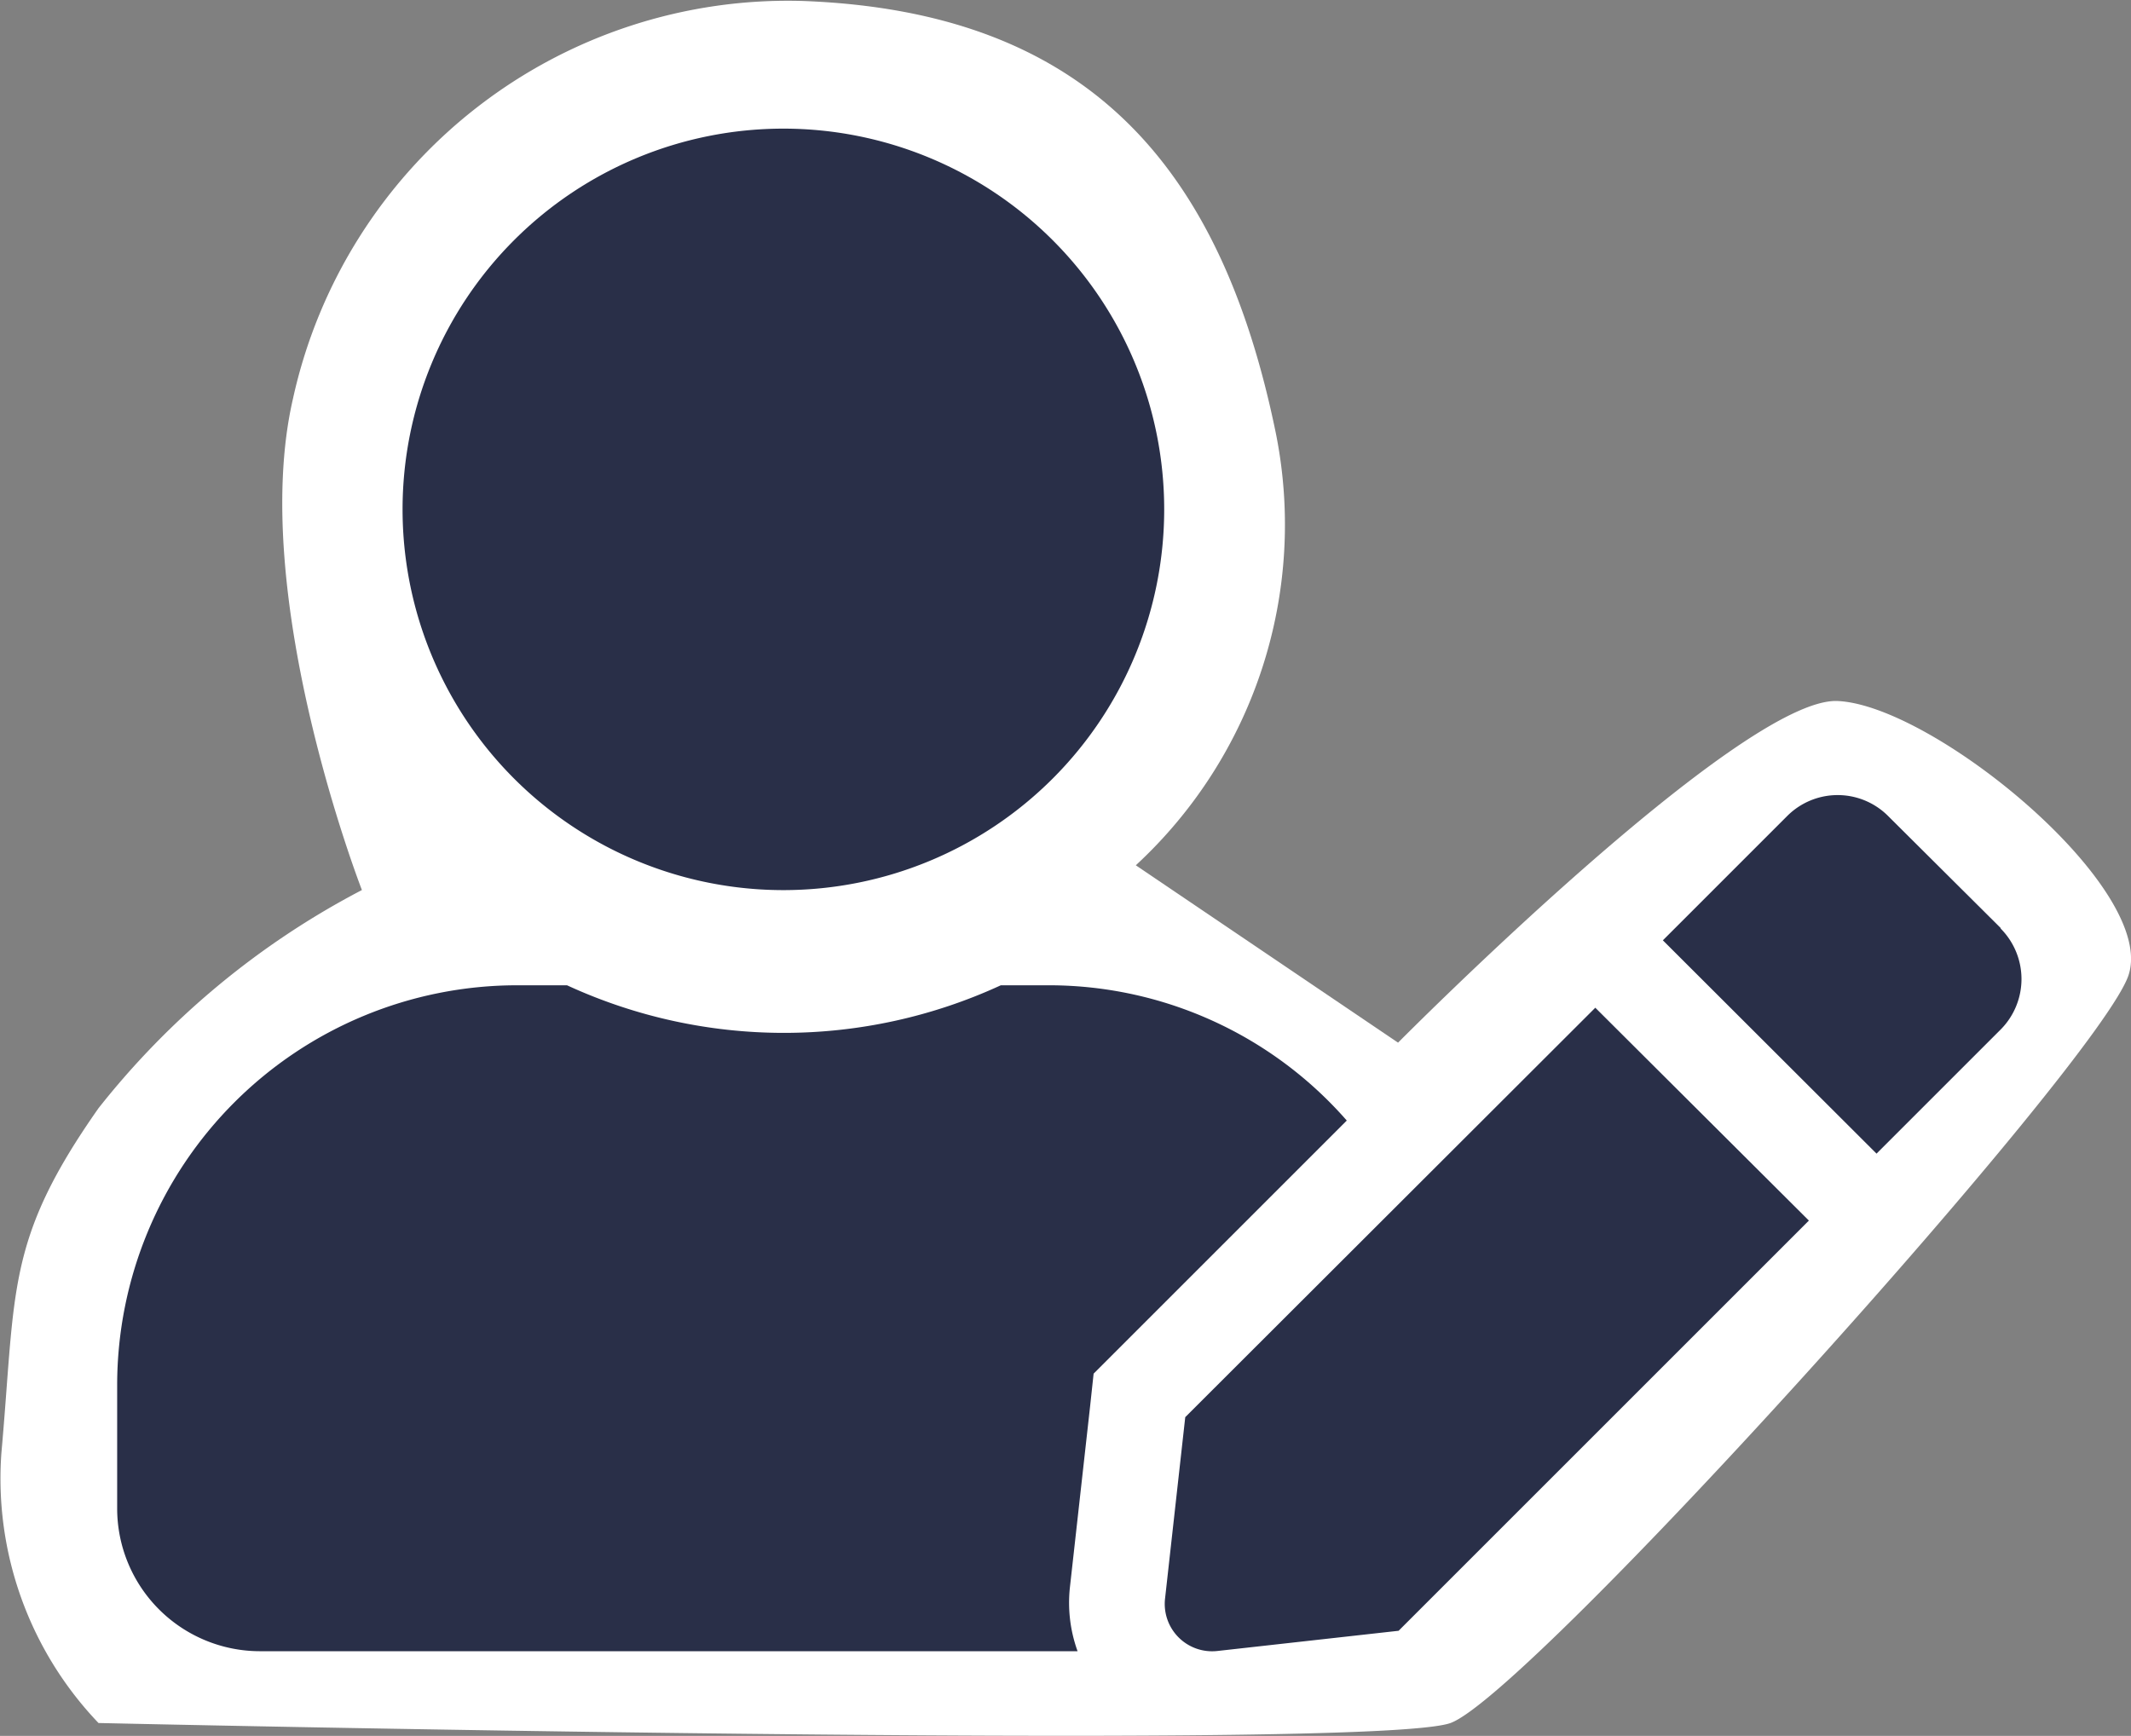
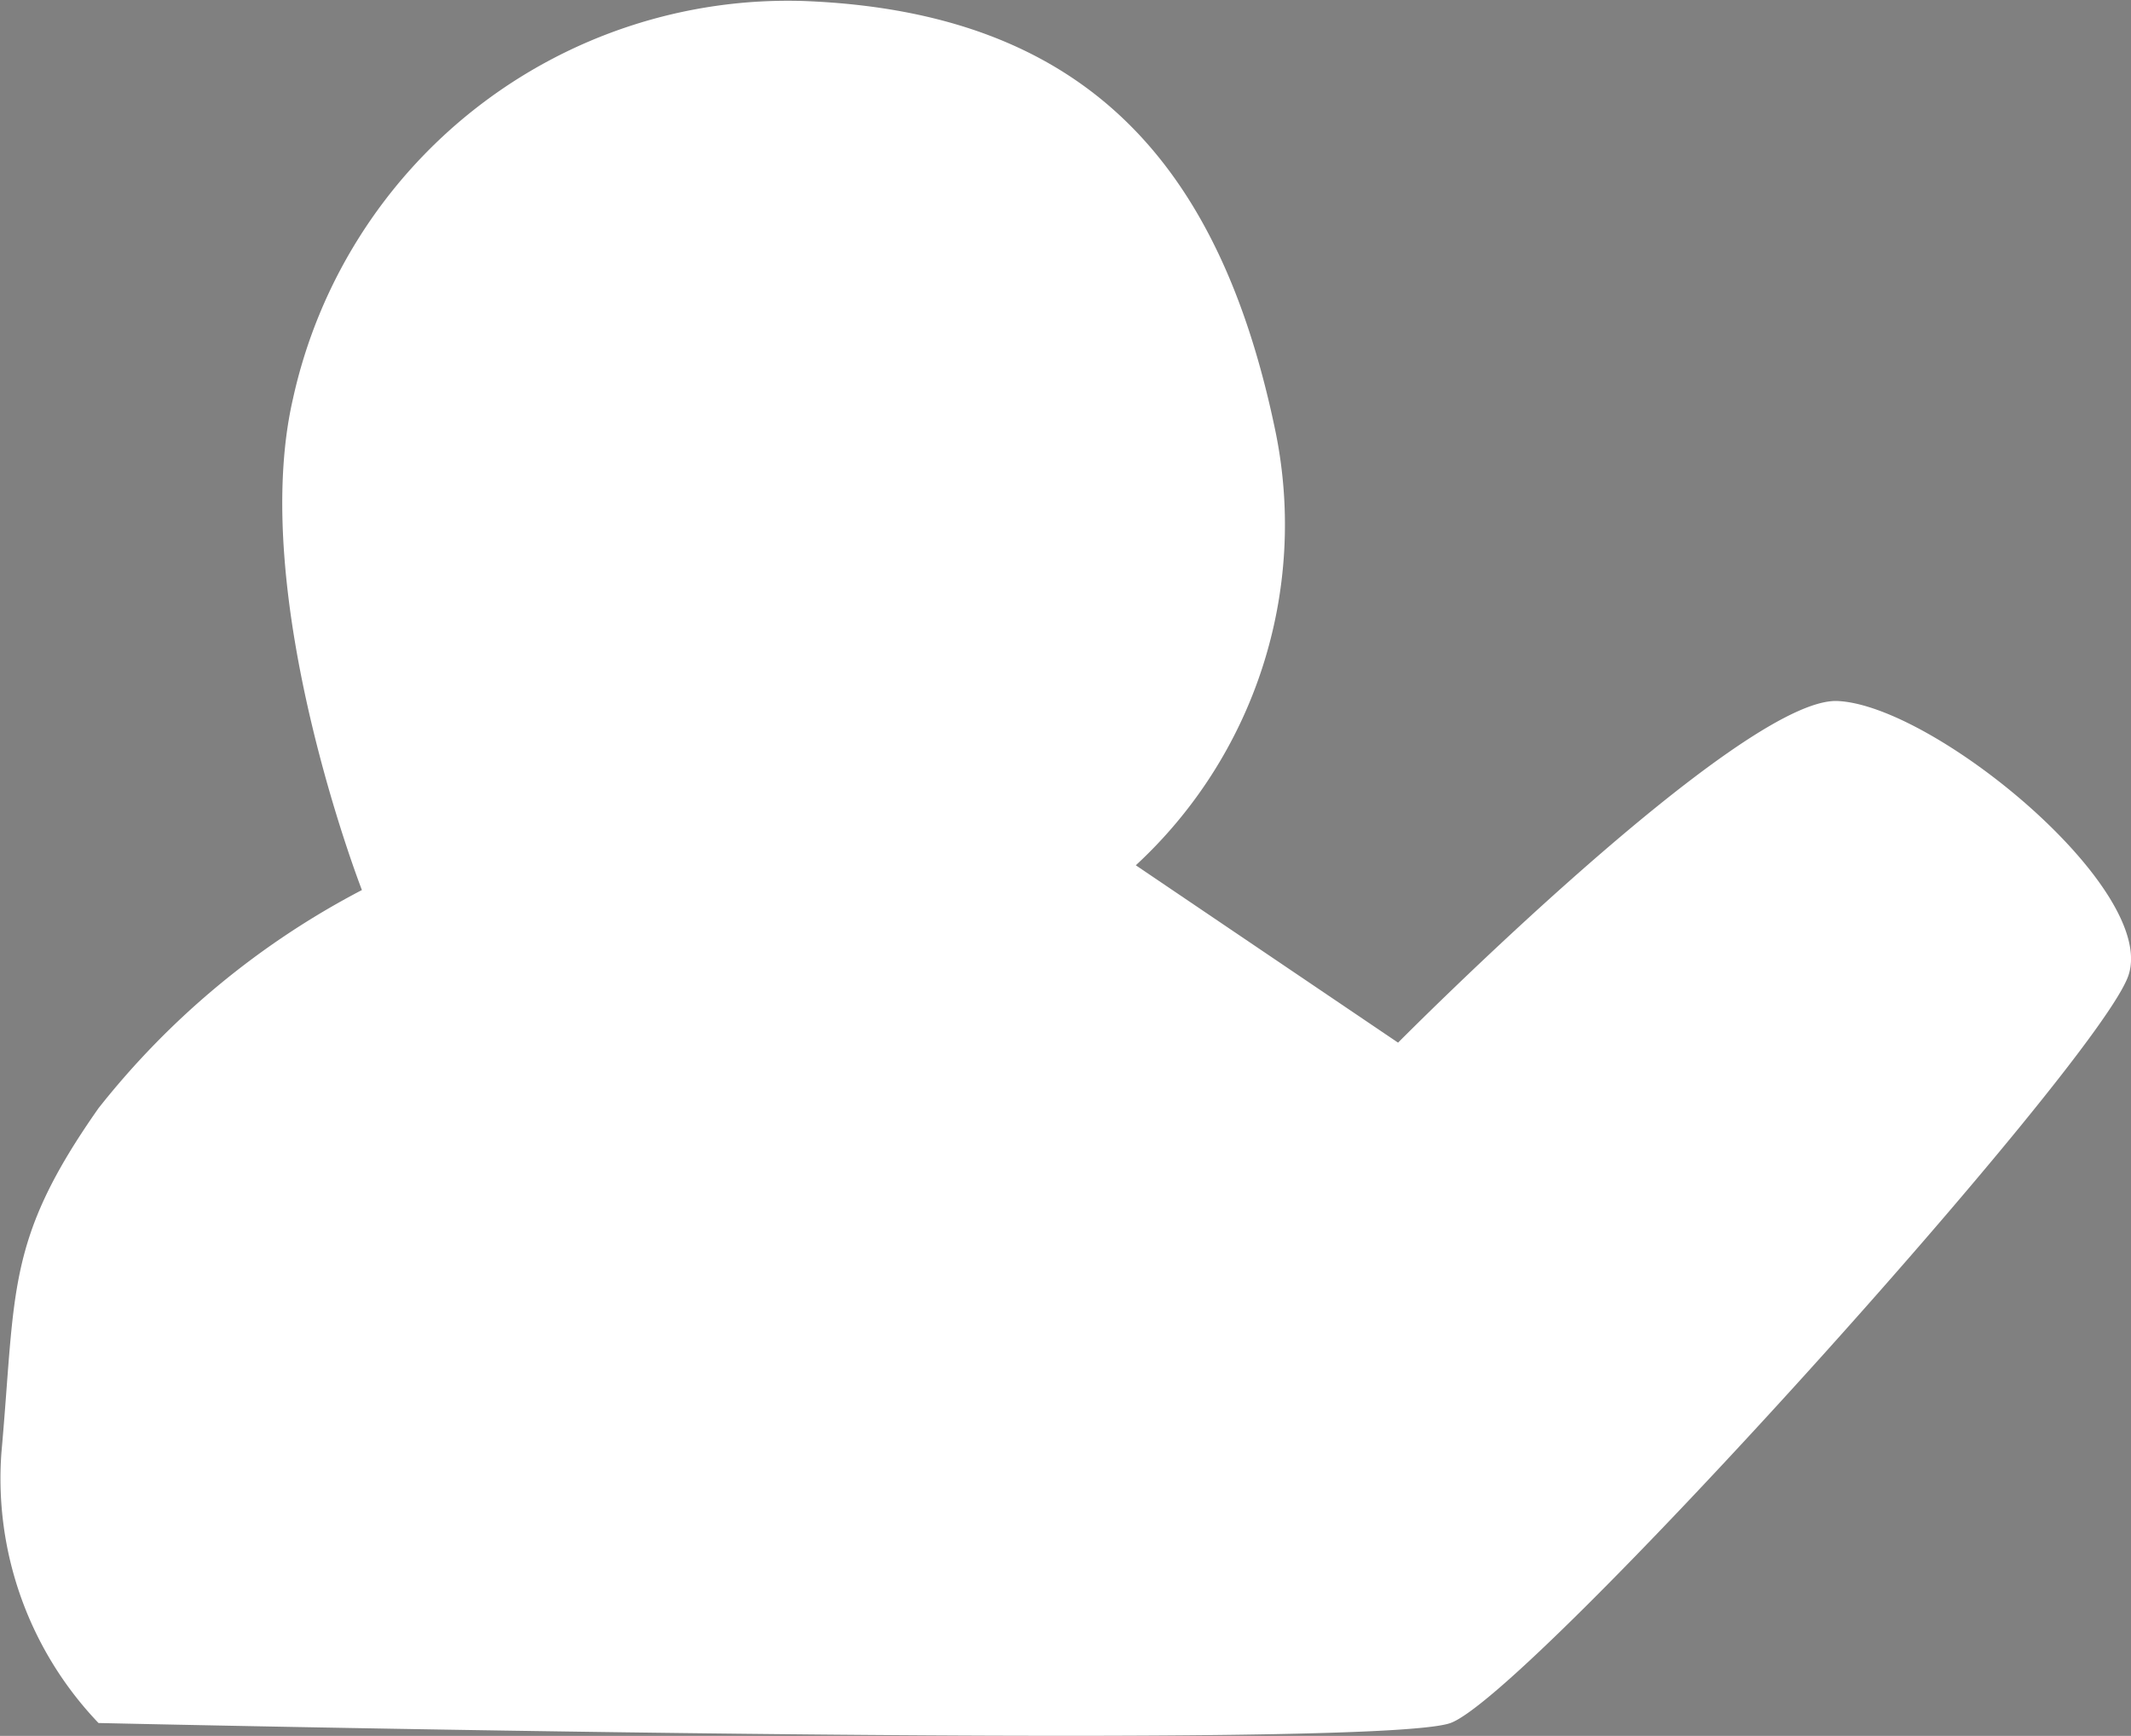
<svg xmlns="http://www.w3.org/2000/svg" width="27.627" height="22.509" viewBox="0 0 27.627 22.509">
  <rect x="0" y="0" width="27.627" height="22.509" fill="#808080" stroke="none" />
  <g id="Symbol_30_1" data-name="Symbol 30 – 1" transform="translate(-23.373 -358.956)">
    <path id="Path_976" data-name="Path 976" d="M-11590.238,208.132a10.585,10.585,0,0,0-3.415,2.829c-1.205,1.717-1.069,2.354-1.259,4.472a4.588,4.588,0,0,0,1.259,3.5s16.5.373,17.528,0,8.427-8.578,8.791-9.7-2.52-3.493-3.771-3.552-5.7,4.43-5.7,4.43l-3.4-2.3a6.013,6.013,0,0,0,1.816-5.6c-.714-3.487-2.46-5.467-6.122-5.607a6.57,6.57,0,0,0-6.621,5.158C-11591.722,204.321-11590.238,208.132-11590.238,208.132Z" transform="translate(11618.303 162.365)" fill="#fff" />
-     <path id="user-edit" d="M8.64,9.875A4.937,4.937,0,1,0,3.7,4.937,4.937,4.937,0,0,0,8.64,9.875ZM12.1,11.109h-.644a6.715,6.715,0,0,1-5.624,0H5.184A5.186,5.186,0,0,0,0,16.293v1.6a1.852,1.852,0,0,0,1.851,1.851h10.6a1.852,1.852,0,0,1-.1-.822l.262-2.349.046-.428.3-.3,2.982-2.982A5.132,5.132,0,0,0,12.1,11.109Zm1.747,5.6-.262,2.353a.614.614,0,0,0,.679.679l2.349-.262,5.319-5.319L19.163,11.4Zm10.573-6.341L22.955,8.91a.924.924,0,0,0-1.3,0l-1.458,1.458-.158.158,2.77,2.766,1.612-1.612A.929.929,0,0,0,24.417,10.372Z" transform="translate(24.892 360.623)" fill="#292f48" />
  </g>
</svg>